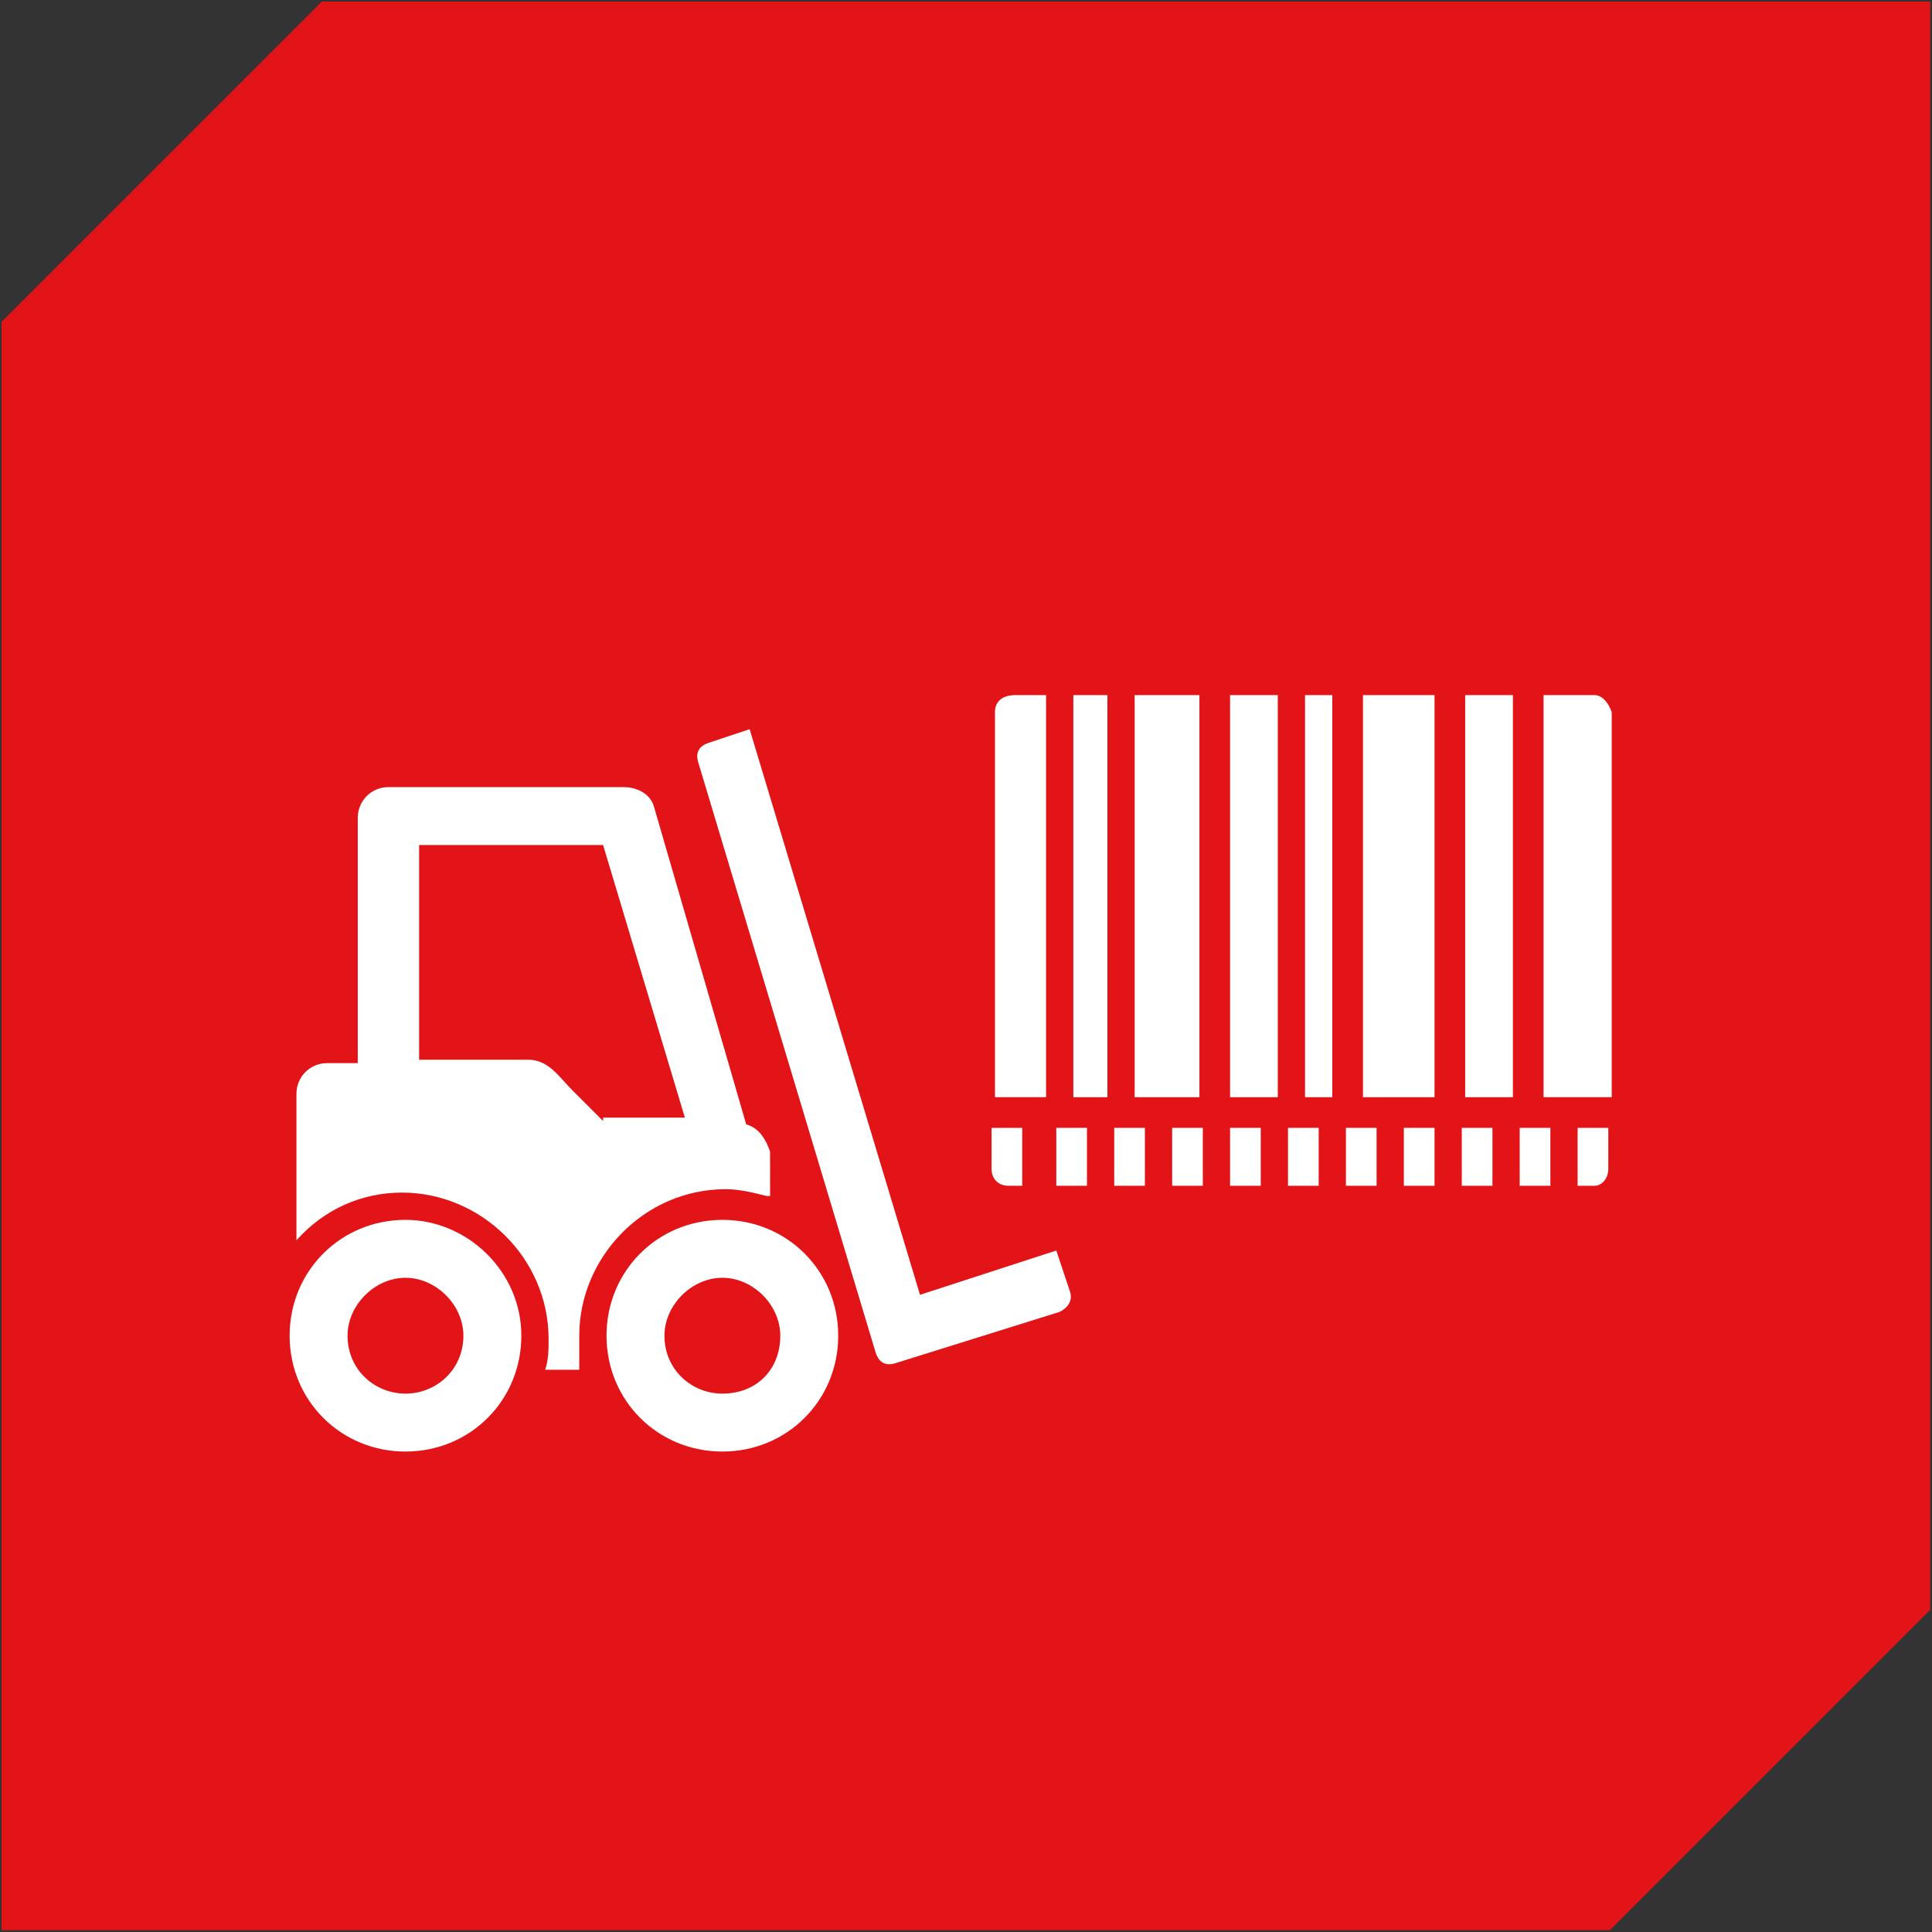
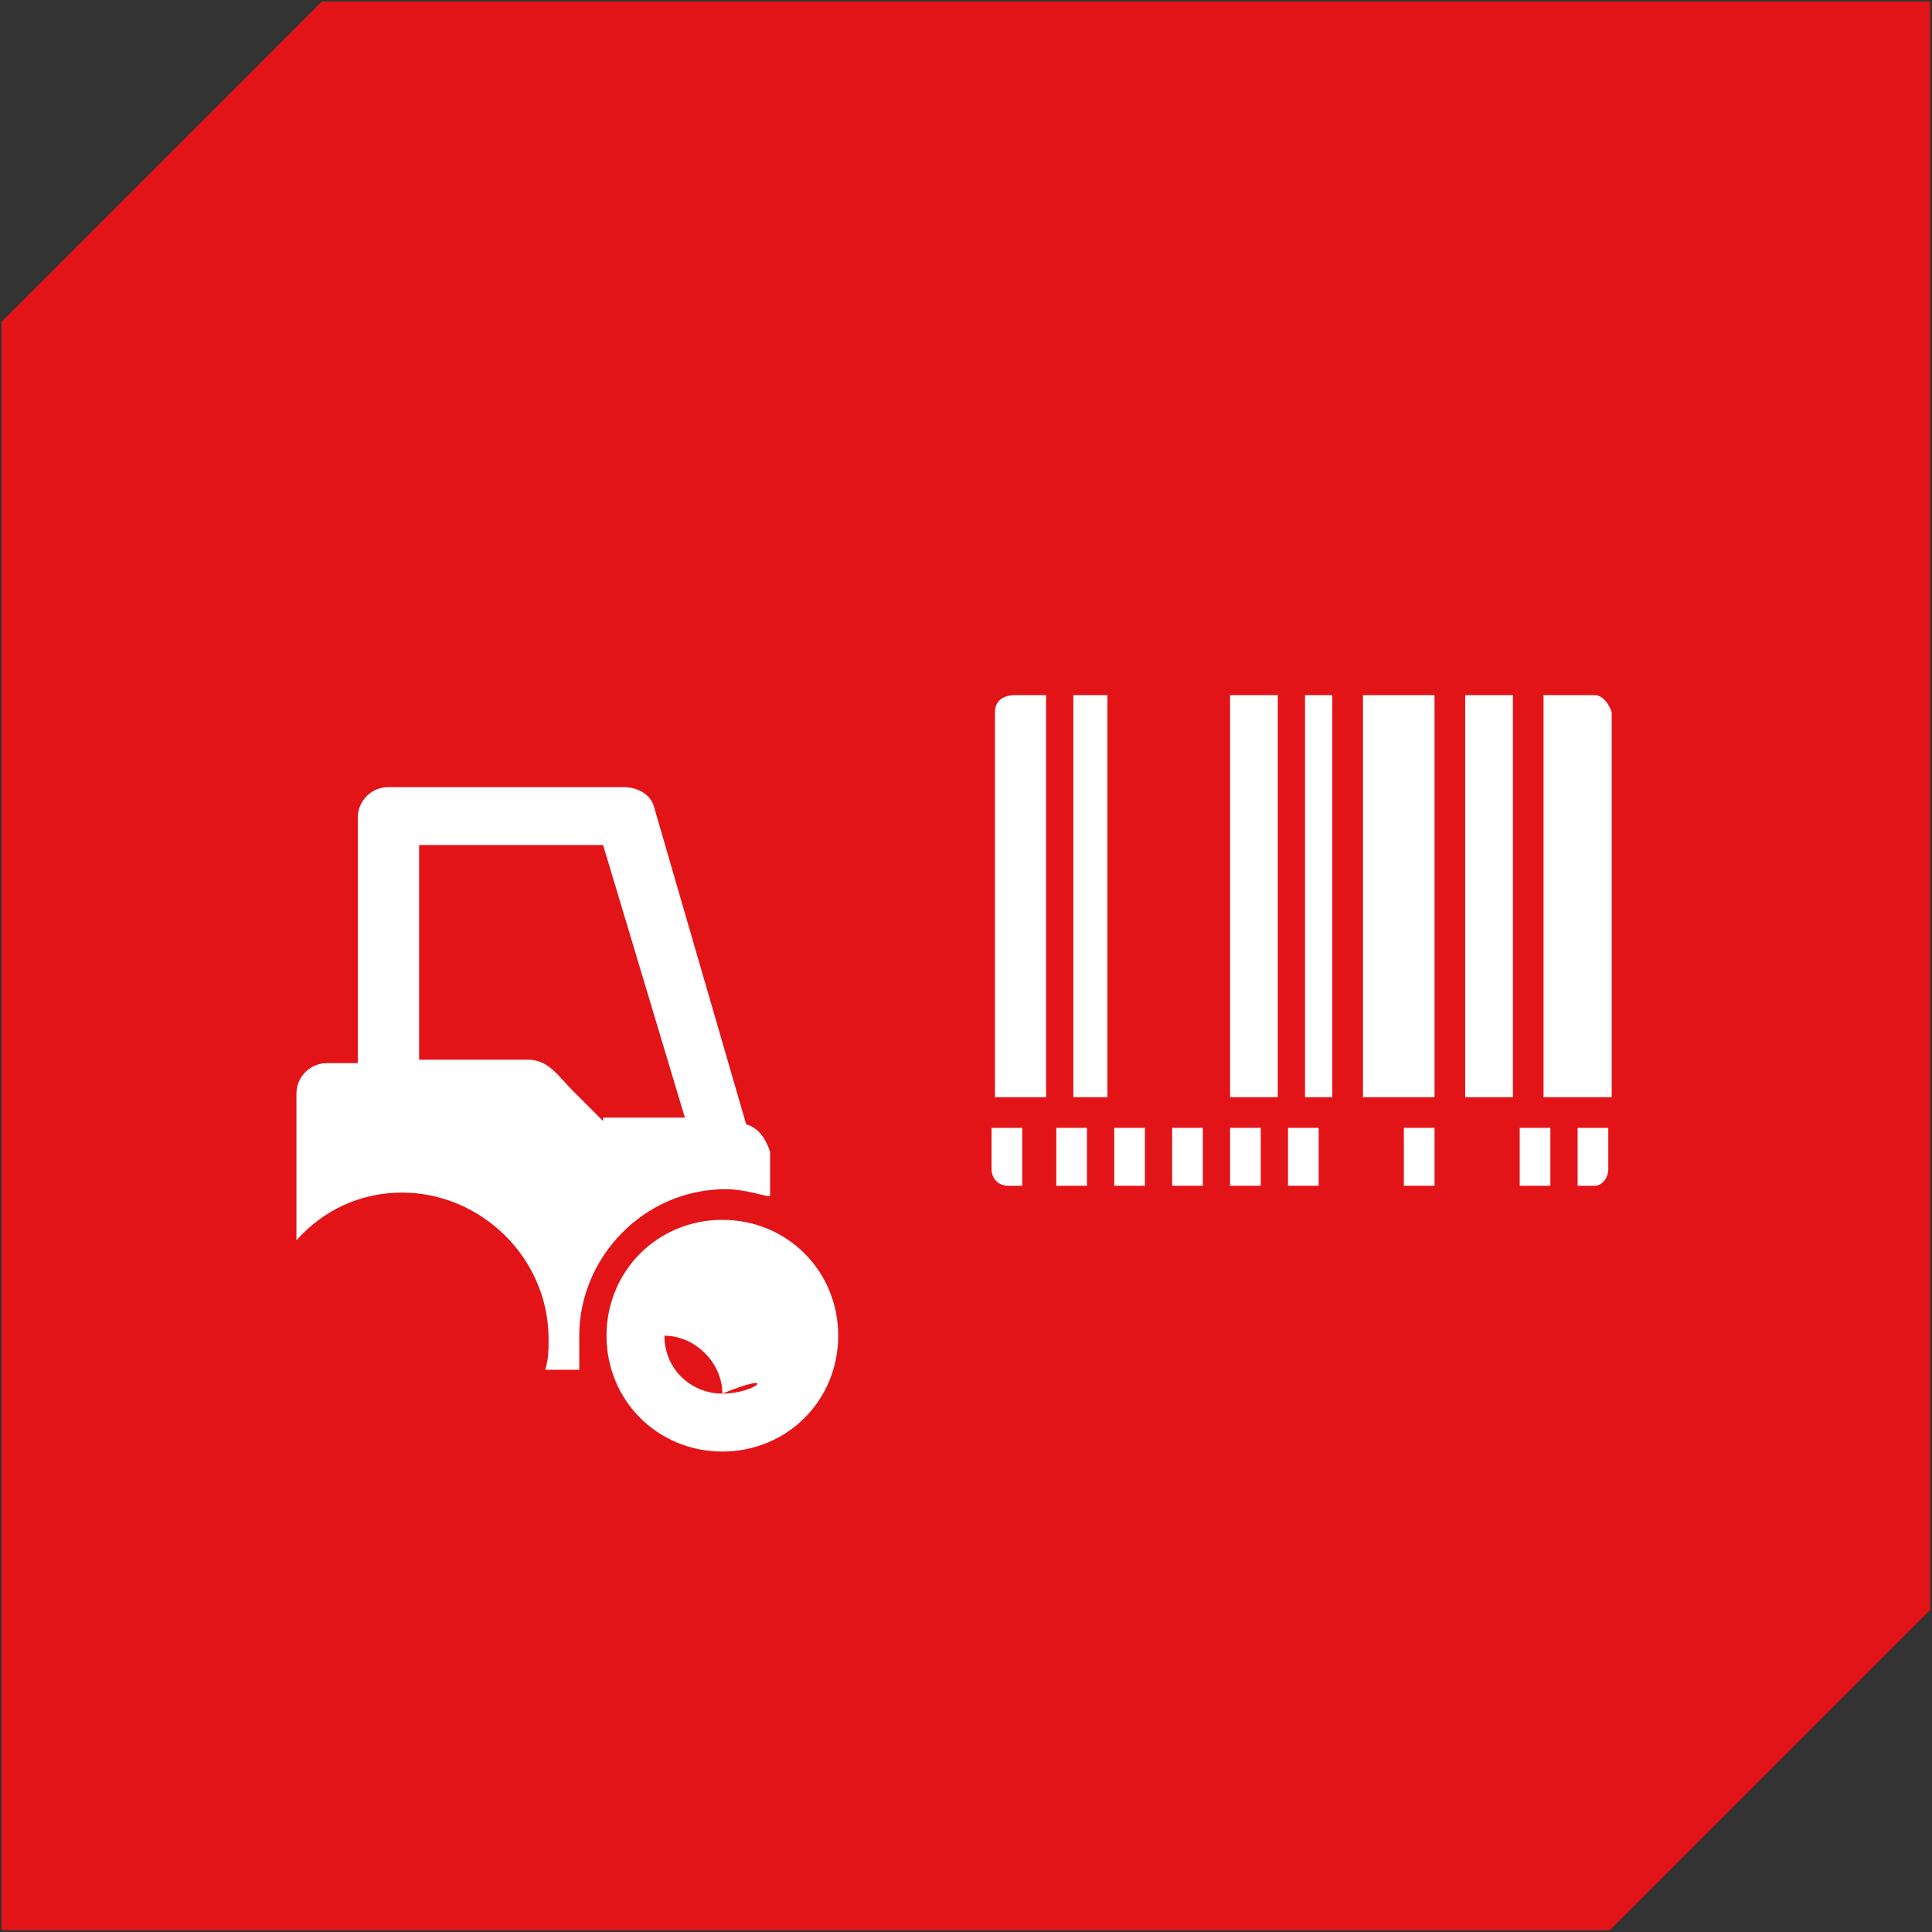
<svg xmlns="http://www.w3.org/2000/svg" xmlns:xlink="http://www.w3.org/1999/xlink" version="1.1" x="0px" y="0px" viewBox="0 0 56.7 56.7" enable-background="new 0 0 56.7 56.7" xml:space="preserve">
  <rect x="0" y="0" width="56.7" height="56.7" fill="#333333" stroke="none" />
  <symbol id="Kiste_Ecke_1_x2F_6" viewBox="-28.3 -28.3 56.7 56.7">
    <polygon fill="#E31418" points="18.9,-28.3 -28.3,-28.3 -28.3,18.9 -18.9,28.3 28.3,28.3 28.3,-18.9  " />
  </symbol>
  <g id="Kiste_rot">
    <use xlink:href="#Kiste_Ecke_1_x2F_6" width="56.7" height="56.7" x="-28.3" y="-28.3" transform="matrix(1 0 0 -1 28.346 28.346)" overflow="visible" />
  </g>
  <g id="Icons_1_x2F_6">
    <g id="Neues_Symbol">
	</g>
    <g id="Sechseck_rot_mit_Outline_Kopie_2_Kopie_Kopie_2_">
	</g>
    <g id="Sechseck_rot_mit_Outline_Kopie_2_Kopie_Kopie_1_">
	</g>
    <g id="Sechseck_rot_mit_Outline_Kopie_2_Kopie_Kopie">
	</g>
    <g>
      <g>
        <rect x="38.3" y="20.4" fill="#FFFFFF" width="0.8" height="11.8" />
        <rect x="40" y="20.4" fill="#FFFFFF" width="2.1" height="11.8" />
        <rect x="36.1" y="20.4" fill="#FFFFFF" width="1.4" height="11.8" />
        <path fill="#FFFFFF" d="M29.2,20.9v11.3h0.5h0.5h0.5V20.9v-0.5h-0.9C29.4,20.4,29.2,20.6,29.2,20.9z" />
        <rect x="31.5" y="20.4" fill="#FFFFFF" width="1" height="11.8" />
-         <rect x="33.3" y="20.4" fill="#FFFFFF" width="1.9" height="11.8" />
        <path fill="#FFFFFF" d="M46.8,20.4h-1h-0.5v11.8h0.5h1h0.5V20.9C47.2,20.6,47,20.4,46.8,20.4z" />
        <rect x="43" y="20.4" fill="#FFFFFF" width="1.4" height="11.8" />
      </g>
      <g>
        <path fill="#FFFFFF" d="M30.1,34.8h-0.5c-0.3,0-0.5-0.2-0.5-0.5v-1.2h0.9V34.8z" />
        <rect x="31" y="33.1" fill="#FFFFFF" width="0.9" height="1.7" />
        <rect x="32.7" y="33.1" fill="#FFFFFF" width="0.9" height="1.7" />
        <rect x="34.4" y="33.1" fill="#FFFFFF" width="0.9" height="1.7" />
        <rect x="36.1" y="33.1" fill="#FFFFFF" width="0.9" height="1.7" />
        <rect x="37.8" y="33.1" fill="#FFFFFF" width="0.9" height="1.7" />
-         <rect x="39.5" y="33.1" fill="#FFFFFF" width="0.9" height="1.7" />
        <rect x="41.2" y="33.1" fill="#FFFFFF" width="0.9" height="1.7" />
-         <rect x="42.9" y="33.1" fill="#FFFFFF" width="0.9" height="1.7" />
        <rect x="44.6" y="33.1" fill="#FFFFFF" width="0.9" height="1.7" />
        <path fill="#FFFFFF" d="M46.8,34.8h-0.5v-1.7h0.9v1.2C47.2,34.6,47,34.8,46.8,34.8z" />
      </g>
    </g>
    <g>
-       <path fill="#FFFFFF" d="M21.2,35.8c-1.9,0-3.4,1.5-3.4,3.4c0,1.9,1.5,3.4,3.4,3.4c1.9,0,3.4-1.5,3.4-3.4    C24.6,37.3,23.1,35.8,21.2,35.8z M21.2,40.9c-0.9,0-1.7-0.7-1.7-1.7c0-0.9,0.8-1.7,1.7-1.7c0.9,0,1.7,0.8,1.7,1.7    C22.9,40.2,22.2,40.9,21.2,40.9z" />
-       <path fill="#FFFFFF" d="M31.4,37.9L31,36.7L27,38l-5-16.6l-1.2,0.4c-0.3,0.1-0.4,0.3-0.3,0.6l5.2,17.3c0.1,0.3,0.3,0.4,0.6,0.3    l4.8-1.5C31.3,38.4,31.5,38.2,31.4,37.9z" />
-       <path fill="#FFFFFF" d="M11.9,35.8c-1.9,0-3.4,1.5-3.4,3.4c0,1.9,1.5,3.4,3.4,3.4c1.9,0,3.4-1.5,3.4-3.4    C15.3,37.3,13.7,35.8,11.9,35.8z M11.9,40.9c-0.9,0-1.7-0.7-1.7-1.7c0-0.9,0.8-1.7,1.7-1.7c0.9,0,1.7,0.8,1.7,1.7    C13.6,40.2,12.8,40.9,11.9,40.9z" />
+       <path fill="#FFFFFF" d="M21.2,35.8c-1.9,0-3.4,1.5-3.4,3.4c0,1.9,1.5,3.4,3.4,3.4c1.9,0,3.4-1.5,3.4-3.4    C24.6,37.3,23.1,35.8,21.2,35.8z M21.2,40.9c-0.9,0-1.7-0.7-1.7-1.7c0.9,0,1.7,0.8,1.7,1.7    C22.9,40.2,22.2,40.9,21.2,40.9z" />
      <path fill="none" d="M12.3,24.9v6.3h3.2c0.6,0,0.9,0.4,1.3,0.9l0.9,0.9H20l-2.4-8H12.3z" />
      <path fill="#FFFFFF" d="M21.9,33l-2.7-9.3c-0.1-0.4-0.5-0.6-0.9-0.6h-6.9c-0.5,0-0.9,0.4-0.9,0.9v7.2H9.6c-0.5,0-0.9,0.4-0.9,0.9    v1.8v0.9v0.9v0.7c0.8-0.9,1.9-1.4,3.1-1.4c2.3,0,4.3,1.9,4.3,4.3c0,0.3,0,0.6-0.1,0.9h1c0,0,0,0,0-0.1C17,39.8,17,39.5,17,39.2    c0-2.3,1.9-4.3,4.3-4.3c0.4,0,0.8,0.1,1.2,0.2c0,0,0.1,0,0.1,0v-0.4v-0.9C22.5,33.5,22.3,33.1,21.9,33z M17.7,32.9l-0.9-0.9    c-0.4-0.4-0.7-0.9-1.3-0.9h-3.2v-6.3h5.4l2.4,8H17.7z" />
    </g>
  </g>
  <g id="Hilfslinien_Zeichenflächen" display="none">
    <g display="inline">
	</g>
  </g>
</svg>